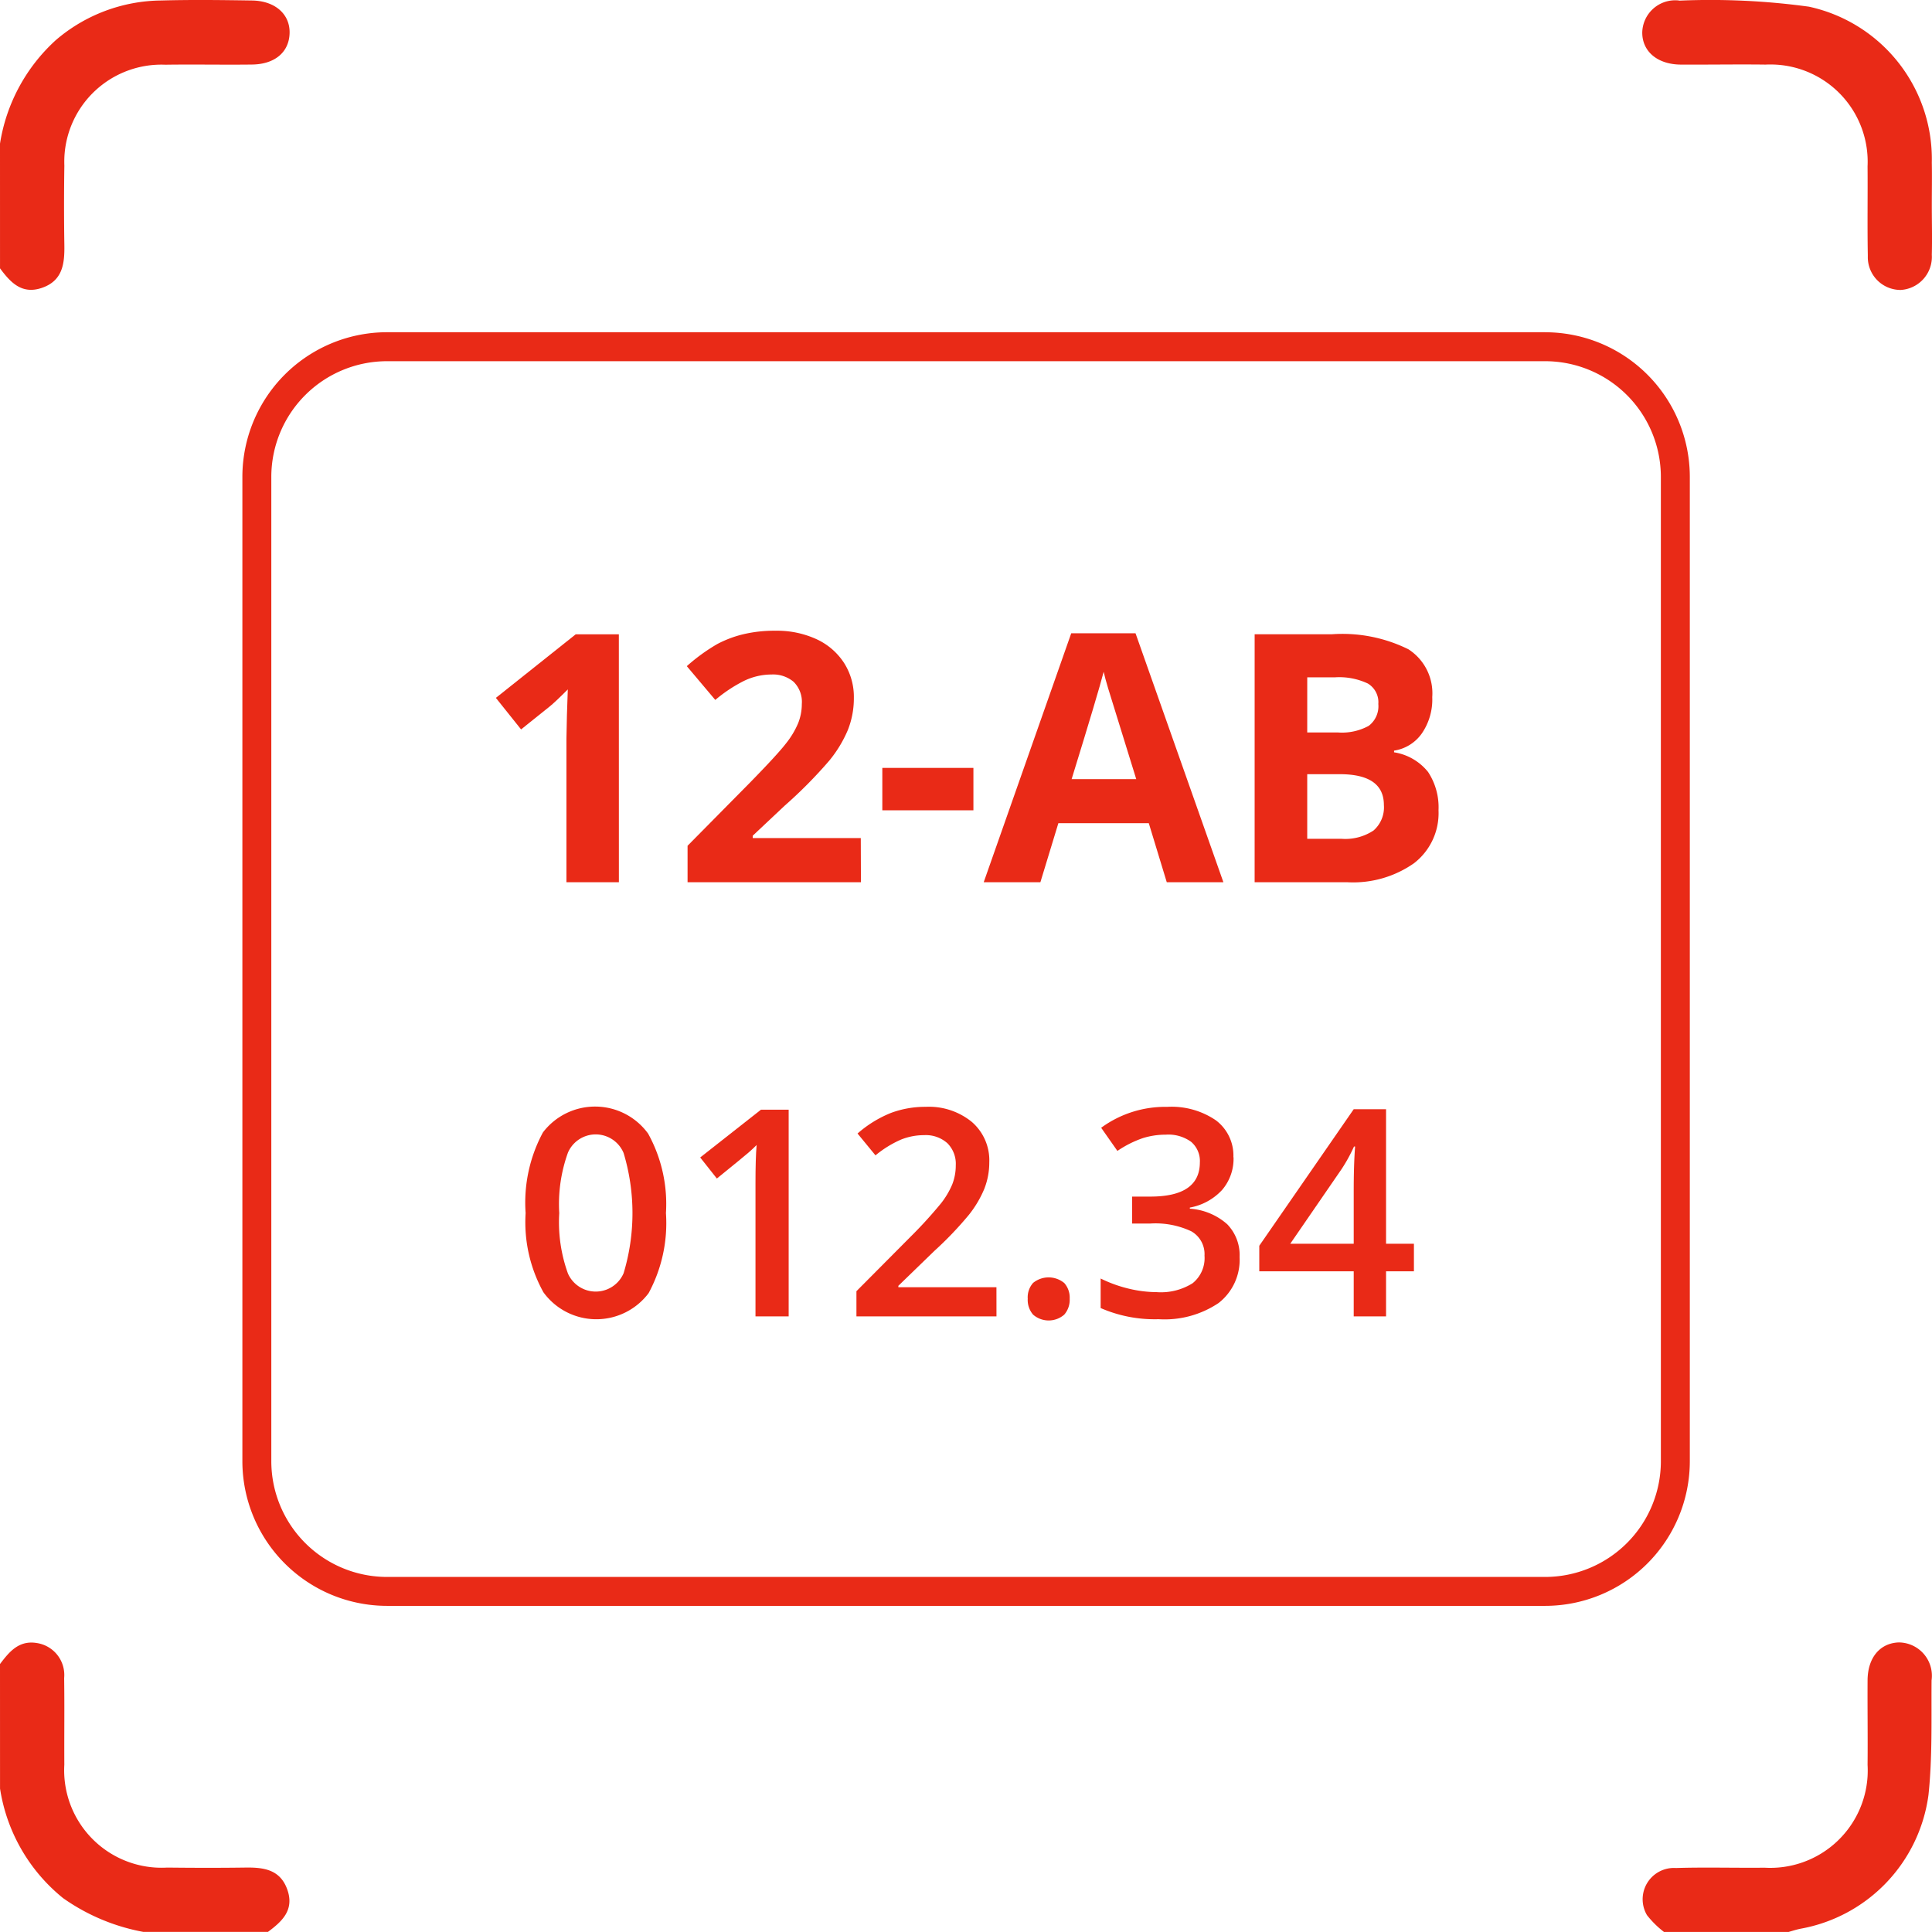
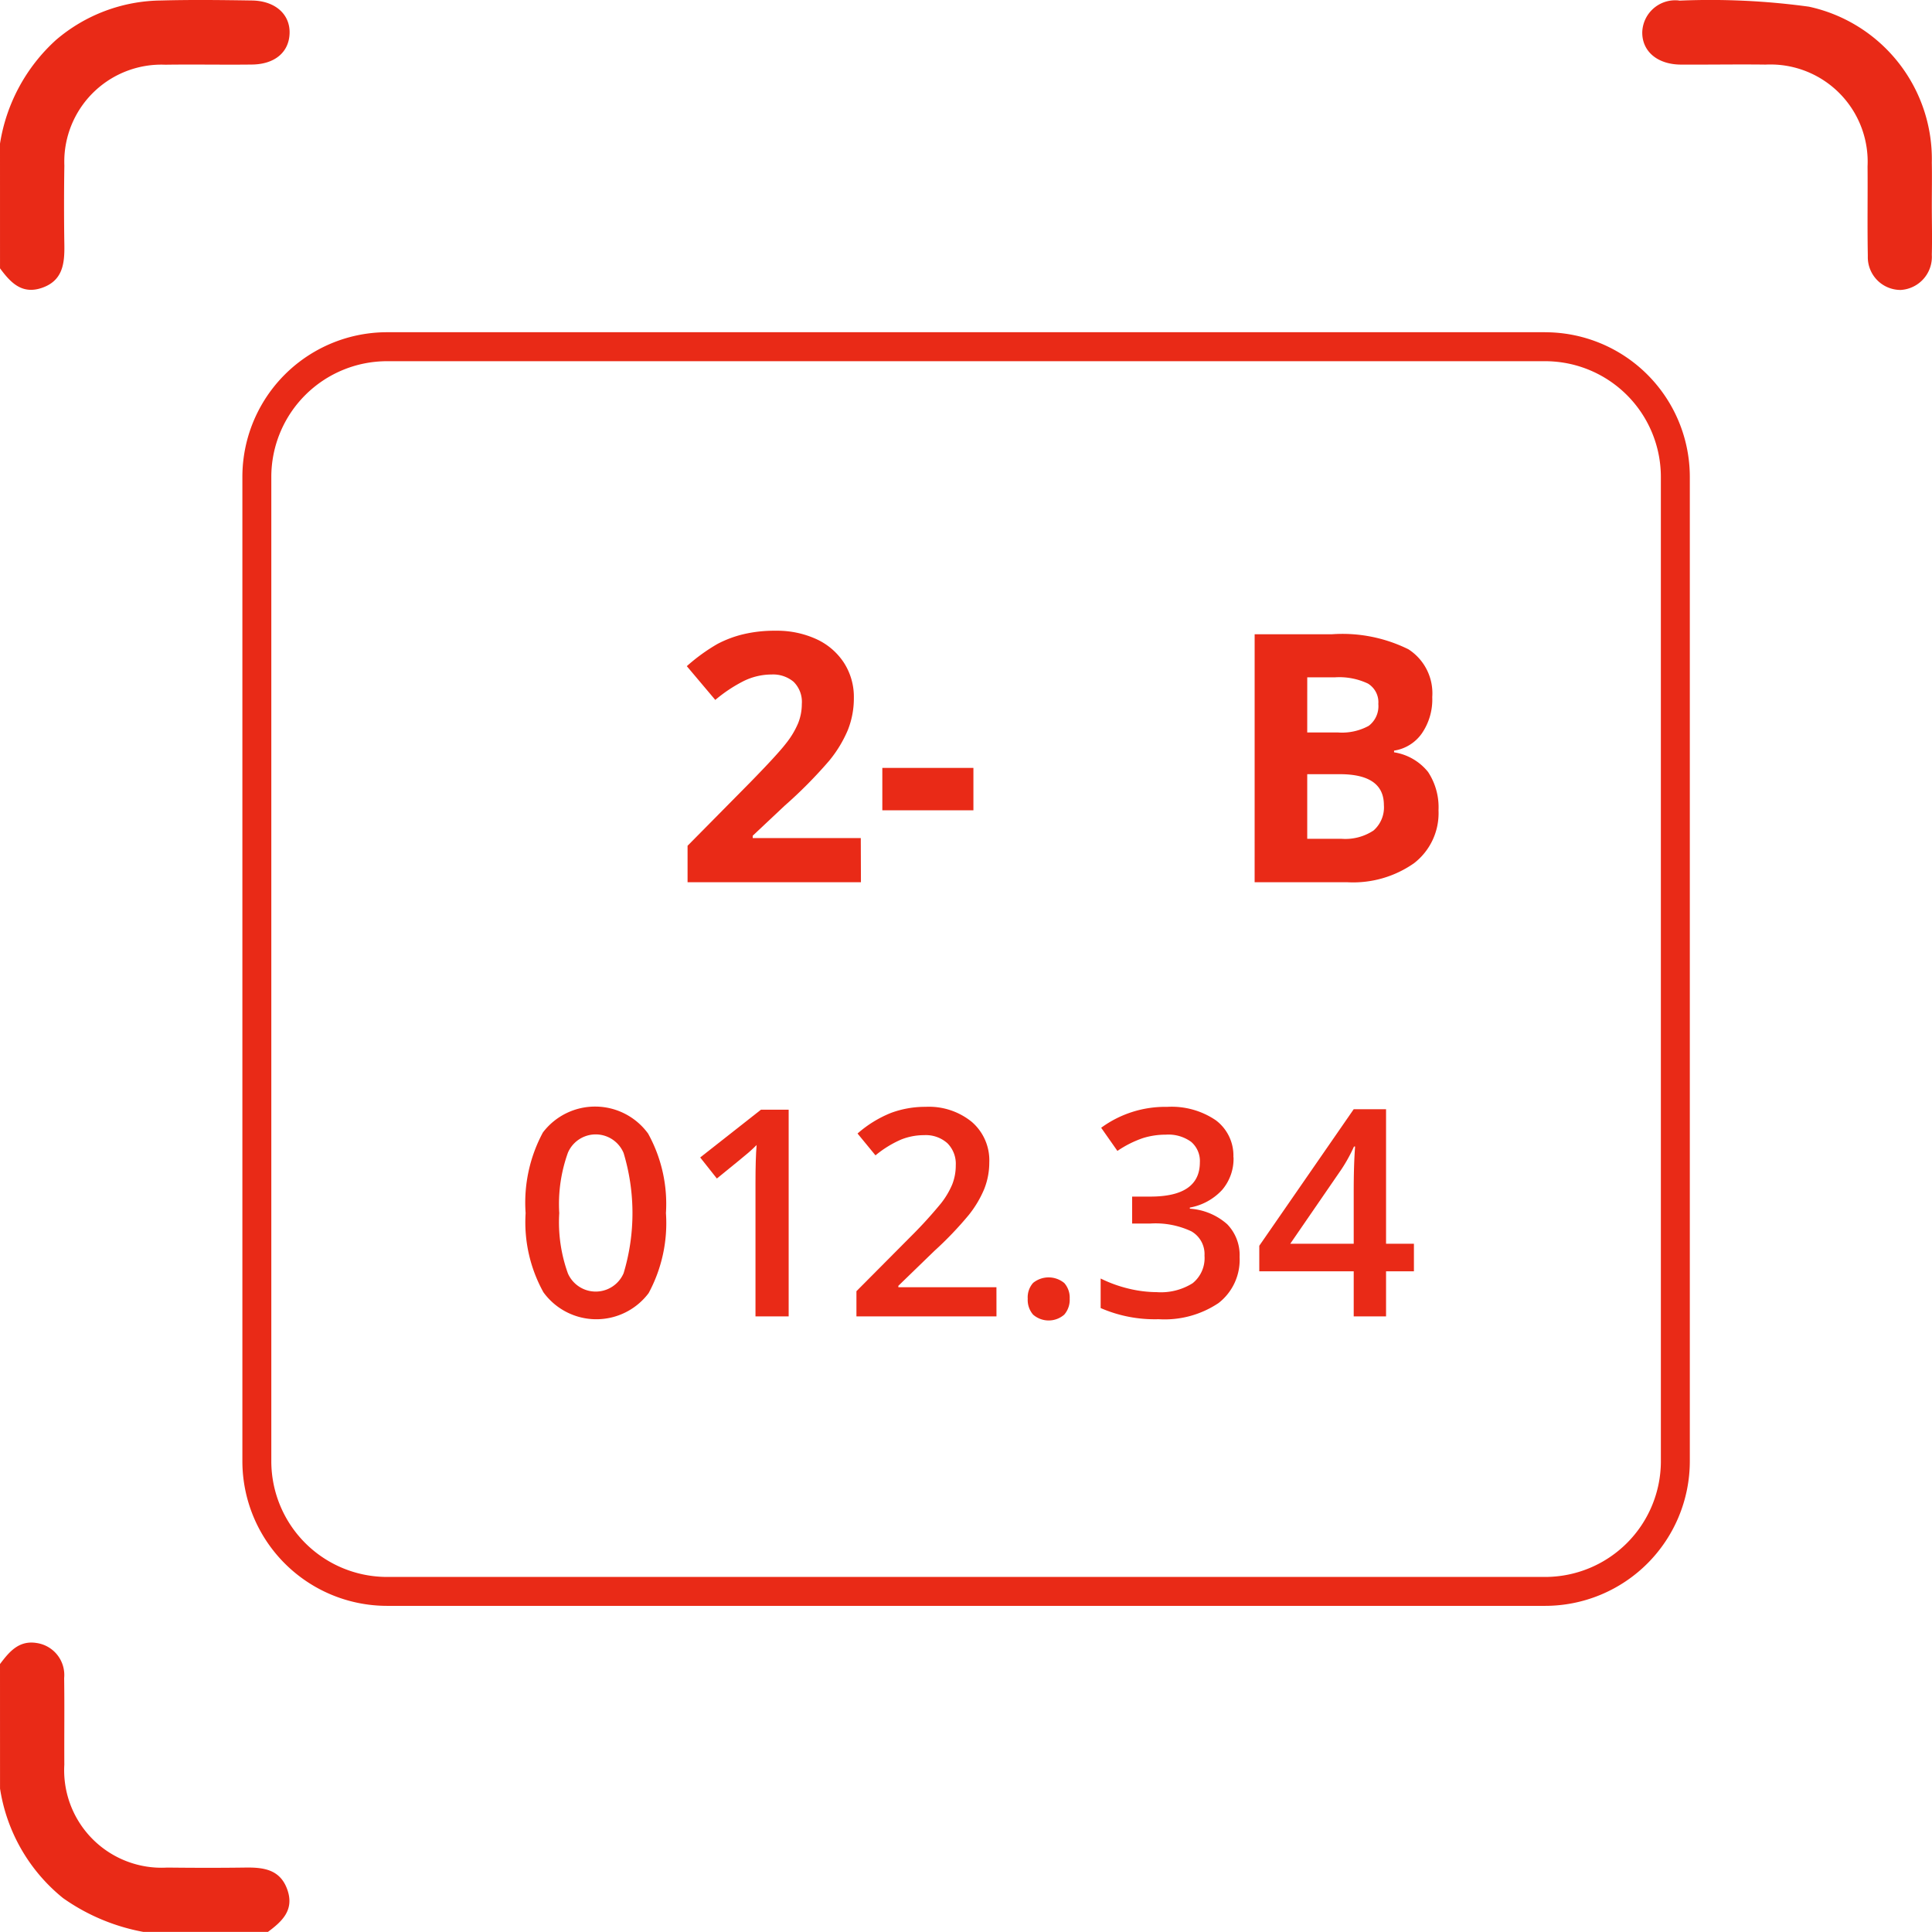
<svg xmlns="http://www.w3.org/2000/svg" width="115.004" height="115.001" viewBox="0 0 115.004 115.001">
  <g transform="translate(-122.498 -2242.555)">
    <g transform="translate(-7520.338 2608.115)">
      <g transform="translate(7642.836 -365.56)">
        <path d="M899.963,704.732a6.893,6.893,0,0,1-6.892,6.893H824.14a6.893,6.893,0,0,1-6.892-6.893V646.148a6.891,6.891,0,0,1,6.892-6.891h68.93a6.891,6.891,0,0,1,6.892,6.891Zm-6.892-67.2H824.14a8.613,8.613,0,0,0-8.614,8.614v58.584a8.615,8.615,0,0,0,8.614,8.616h68.93a8.617,8.617,0,0,0,8.616-8.616V646.148a8.615,8.615,0,0,0-8.616-8.614" transform="translate(-801.098 -617.756)" fill="#e92a17" />
-         <path d="M830.122,660.961H827v-8.542l.029-1.4.052-1.535c-.518.519-.879.857-1.081,1.018l-1.7,1.363-1.5-1.877,4.754-3.785h2.566Z" transform="translate(-793.282 -608.446)" fill="#e92a17" />
        <path d="M838.642,661.071H828.322V658.9l3.7-3.744q1.649-1.686,2.151-2.338a5.1,5.1,0,0,0,.728-1.207,3.081,3.081,0,0,0,.222-1.151,1.677,1.677,0,0,0-.49-1.321,1.9,1.9,0,0,0-1.309-.434,3.78,3.78,0,0,0-1.666.392,8.691,8.691,0,0,0-1.686,1.122l-1.695-2.01a11.01,11.01,0,0,1,1.807-1.313,6.6,6.6,0,0,1,1.564-.589,7.983,7.983,0,0,1,1.9-.207,5.634,5.634,0,0,1,2.443.5,3.888,3.888,0,0,1,1.645,1.415,3.75,3.75,0,0,1,.585,2.078,5.113,5.113,0,0,1-.357,1.914,7.4,7.4,0,0,1-1.112,1.832,27.18,27.18,0,0,1-2.651,2.676l-1.9,1.786v.141h6.432Z" transform="translate(-787.394 -608.555)" fill="#e92a17" />
        <rect width="5.422" height="2.524" transform="translate(52.521 45.71)" fill="#e92a17" />
-         <path d="M845.88,654.855q-1.484-4.776-1.672-5.4t-.267-.989q-.333,1.291-1.908,6.391Zm1.817,6.138-1.07-3.514h-5.383l-1.07,3.514H836.8l5.21-14.82h3.827l5.231,14.82Z" transform="translate(-778.244 -608.477)" fill="#e92a17" />
        <path d="M847.706,654.531v3.845h2.039a3.036,3.036,0,0,0,1.908-.494,1.829,1.829,0,0,0,.616-1.516q0-1.835-2.624-1.836Zm0-2.485h1.817a3.322,3.322,0,0,0,1.844-.394,1.467,1.467,0,0,0,.571-1.3,1.3,1.3,0,0,0-.622-1.218,4,4,0,0,0-1.966-.369h-1.643Zm-3.13-5.845h4.594a8.859,8.859,0,0,1,4.559.894,3.109,3.109,0,0,1,1.419,2.842,3.57,3.57,0,0,1-.622,2.17,2.474,2.474,0,0,1-1.651,1.021v.1a3.235,3.235,0,0,1,2.024,1.17,3.822,3.822,0,0,1,.622,2.282,3.761,3.761,0,0,1-1.46,3.151,6.311,6.311,0,0,1-3.962,1.131h-5.524Z" transform="translate(-769.892 -608.446)" fill="#e92a17" />
        <path d="M825.656,666.1a8.971,8.971,0,0,0,.517,3.593,1.808,1.808,0,0,0,3.314-.017,12.4,12.4,0,0,0,0-7.154,1.8,1.8,0,0,0-3.314-.023,9.039,9.039,0,0,0-.517,3.6m6.351,0a8.761,8.761,0,0,1-1.031,4.762,3.892,3.892,0,0,1-6.262-.05,8.593,8.593,0,0,1-1.06-4.713,8.807,8.807,0,0,1,1.029-4.8,3.9,3.9,0,0,1,6.264.07,8.663,8.663,0,0,1,1.06,4.729" transform="translate(-792.366 -593.887)" fill="#e92a17" />
        <path d="M833.931,672.147h-1.975V664.2c0-.948.021-1.7.067-2.255-.129.135-.291.282-.477.446s-.817.678-1.889,1.548l-.992-1.253,3.617-2.844h1.649Z" transform="translate(-786.985 -593.787)" fill="#e92a17" />
        <path d="M841.484,672.238h-8.336v-1.5l3.169-3.188a26.618,26.618,0,0,0,1.865-2.041,4.867,4.867,0,0,0,.67-1.13,3.086,3.086,0,0,0,.209-1.137,1.73,1.73,0,0,0-.5-1.313,1.926,1.926,0,0,0-1.385-.479,3.688,3.688,0,0,0-1.367.261,6.364,6.364,0,0,0-1.527.942l-1.068-1.3a6.9,6.9,0,0,1,1.993-1.228,5.85,5.85,0,0,1,2.064-.361,4.037,4.037,0,0,1,2.748.9,3.021,3.021,0,0,1,1.037,2.41,4.276,4.276,0,0,1-.3,1.58,6.425,6.425,0,0,1-.919,1.545,20.951,20.951,0,0,1-2.058,2.149l-2.136,2.07v.083h5.839Z" transform="translate(-782.168 -593.879)" fill="#e92a17" />
        <path d="M838.064,665.927a1.293,1.293,0,0,1,.319-.942,1.464,1.464,0,0,1,1.859.01,1.313,1.313,0,0,1,.319.931,1.343,1.343,0,0,1-.324.948,1.411,1.411,0,0,1-1.854,0,1.34,1.34,0,0,1-.319-.95" transform="translate(-776.887 -588.619)" fill="#e92a17" />
        <path d="M848.066,662.765a2.849,2.849,0,0,1-.682,1.948,3.442,3.442,0,0,1-1.919,1.048v.066a3.717,3.717,0,0,1,2.222.923,2.634,2.634,0,0,1,.74,1.956,3.256,3.256,0,0,1-1.253,2.738,5.763,5.763,0,0,1-3.568.962,8.051,8.051,0,0,1-3.45-.664v-1.759a7.859,7.859,0,0,0,1.655.6,7.284,7.284,0,0,0,1.684.212,3.549,3.549,0,0,0,2.136-.531,1.918,1.918,0,0,0,.707-1.641,1.562,1.562,0,0,0-.782-1.448,5.007,5.007,0,0,0-2.456-.463h-1.07v-1.605h1.087q2.943,0,2.945-2.037a1.5,1.5,0,0,0-.517-1.22,2.3,2.3,0,0,0-1.514-.429,4.571,4.571,0,0,0-1.346.2,6.312,6.312,0,0,0-1.531.768l-.967-1.379a6.453,6.453,0,0,1,3.928-1.244,4.677,4.677,0,0,1,2.9.8,2.624,2.624,0,0,1,1.043,2.2" transform="translate(-774.639 -593.879)" fill="#e92a17" />
        <path d="M850.33,667.839v-3.088q0-1.646.083-2.7h-.066a9.445,9.445,0,0,1-.74,1.346l-3.055,4.443Zm3.584,1.641h-1.659v2.684H850.33V669.48h-5.621v-1.522l5.621-8.127h1.925v8.009h1.659Z" transform="translate(-769.749 -593.804)" fill="#e92a17" />
        <path d="M808.57,636.549a10.534,10.534,0,0,1,3.331-6.169,9.765,9.765,0,0,1,6.268-2.352c1.792-.05,3.588-.027,5.38,0,1.4.015,2.294.819,2.259,1.954s-.892,1.844-2.238,1.859c-1.722.021-3.441-.015-5.158.01a5.781,5.781,0,0,0-6.011,5.538c-.006.157-.006.317,0,.475q-.037,2.355,0,4.715c.017,1.105-.091,2.124-1.33,2.553-1.2.415-1.877-.32-2.5-1.161Z" transform="translate(-808.57 -627.999)" fill="#e92a17" />
        <path d="M808.57,676.416c.548-.726,1.118-1.423,2.18-1.253a1.925,1.925,0,0,1,1.639,2.085c.025,1.719,0,3.439.01,5.158a5.8,5.8,0,0,0,5.451,6.125,6.069,6.069,0,0,0,.676,0c1.533.017,3.068.021,4.6,0,1.105-.019,2.124.089,2.553,1.33.415,1.2-.319,1.877-1.161,2.5h-7.411a12.052,12.052,0,0,1-4.785-2.014,10.415,10.415,0,0,1-3.75-6.519Z" transform="translate(-808.57 -577.362)" fill="#e92a17" />
-         <path d="M856.982,692.37a5.668,5.668,0,0,1-1.012-1,1.864,1.864,0,0,1,1.73-2.806c1.755-.054,3.514,0,5.271-.019a5.8,5.8,0,0,0,6.13-5.445,6.223,6.223,0,0,0,0-.678c.016-1.682-.01-3.364,0-5.046.014-1.346.745-2.2,1.856-2.24a1.982,1.982,0,0,1,1.954,2.255c-.019,2.269.054,4.569-.185,6.826a9.351,9.351,0,0,1-7.592,7.957c-.255.048-.5.131-.749.2Z" transform="translate(-757.932 -577.369)" fill="#e92a17" />
        <path d="M872.935,640.248c0,.973.027,1.945,0,2.916a1.972,1.972,0,0,1-1.842,2.093l-.06,0a1.951,1.951,0,0,1-1.908-1.993l0-.089c-.033-1.757,0-3.516-.015-5.273a5.788,5.788,0,0,0-5.5-6.059c-.193-.008-.386-.008-.579,0-1.684-.021-3.365.009-5.048,0-1.4-.014-2.3-.8-2.284-1.933a1.962,1.962,0,0,1,2.024-1.894c.066,0,.133.008.2.019a43.1,43.1,0,0,1,7.7.361,9.284,9.284,0,0,1,7.312,9.28c.016.846,0,1.707,0,2.568" transform="translate(-757.942 -627.998)" fill="#e92a17" />
      </g>
    </g>
  </g>
</svg>